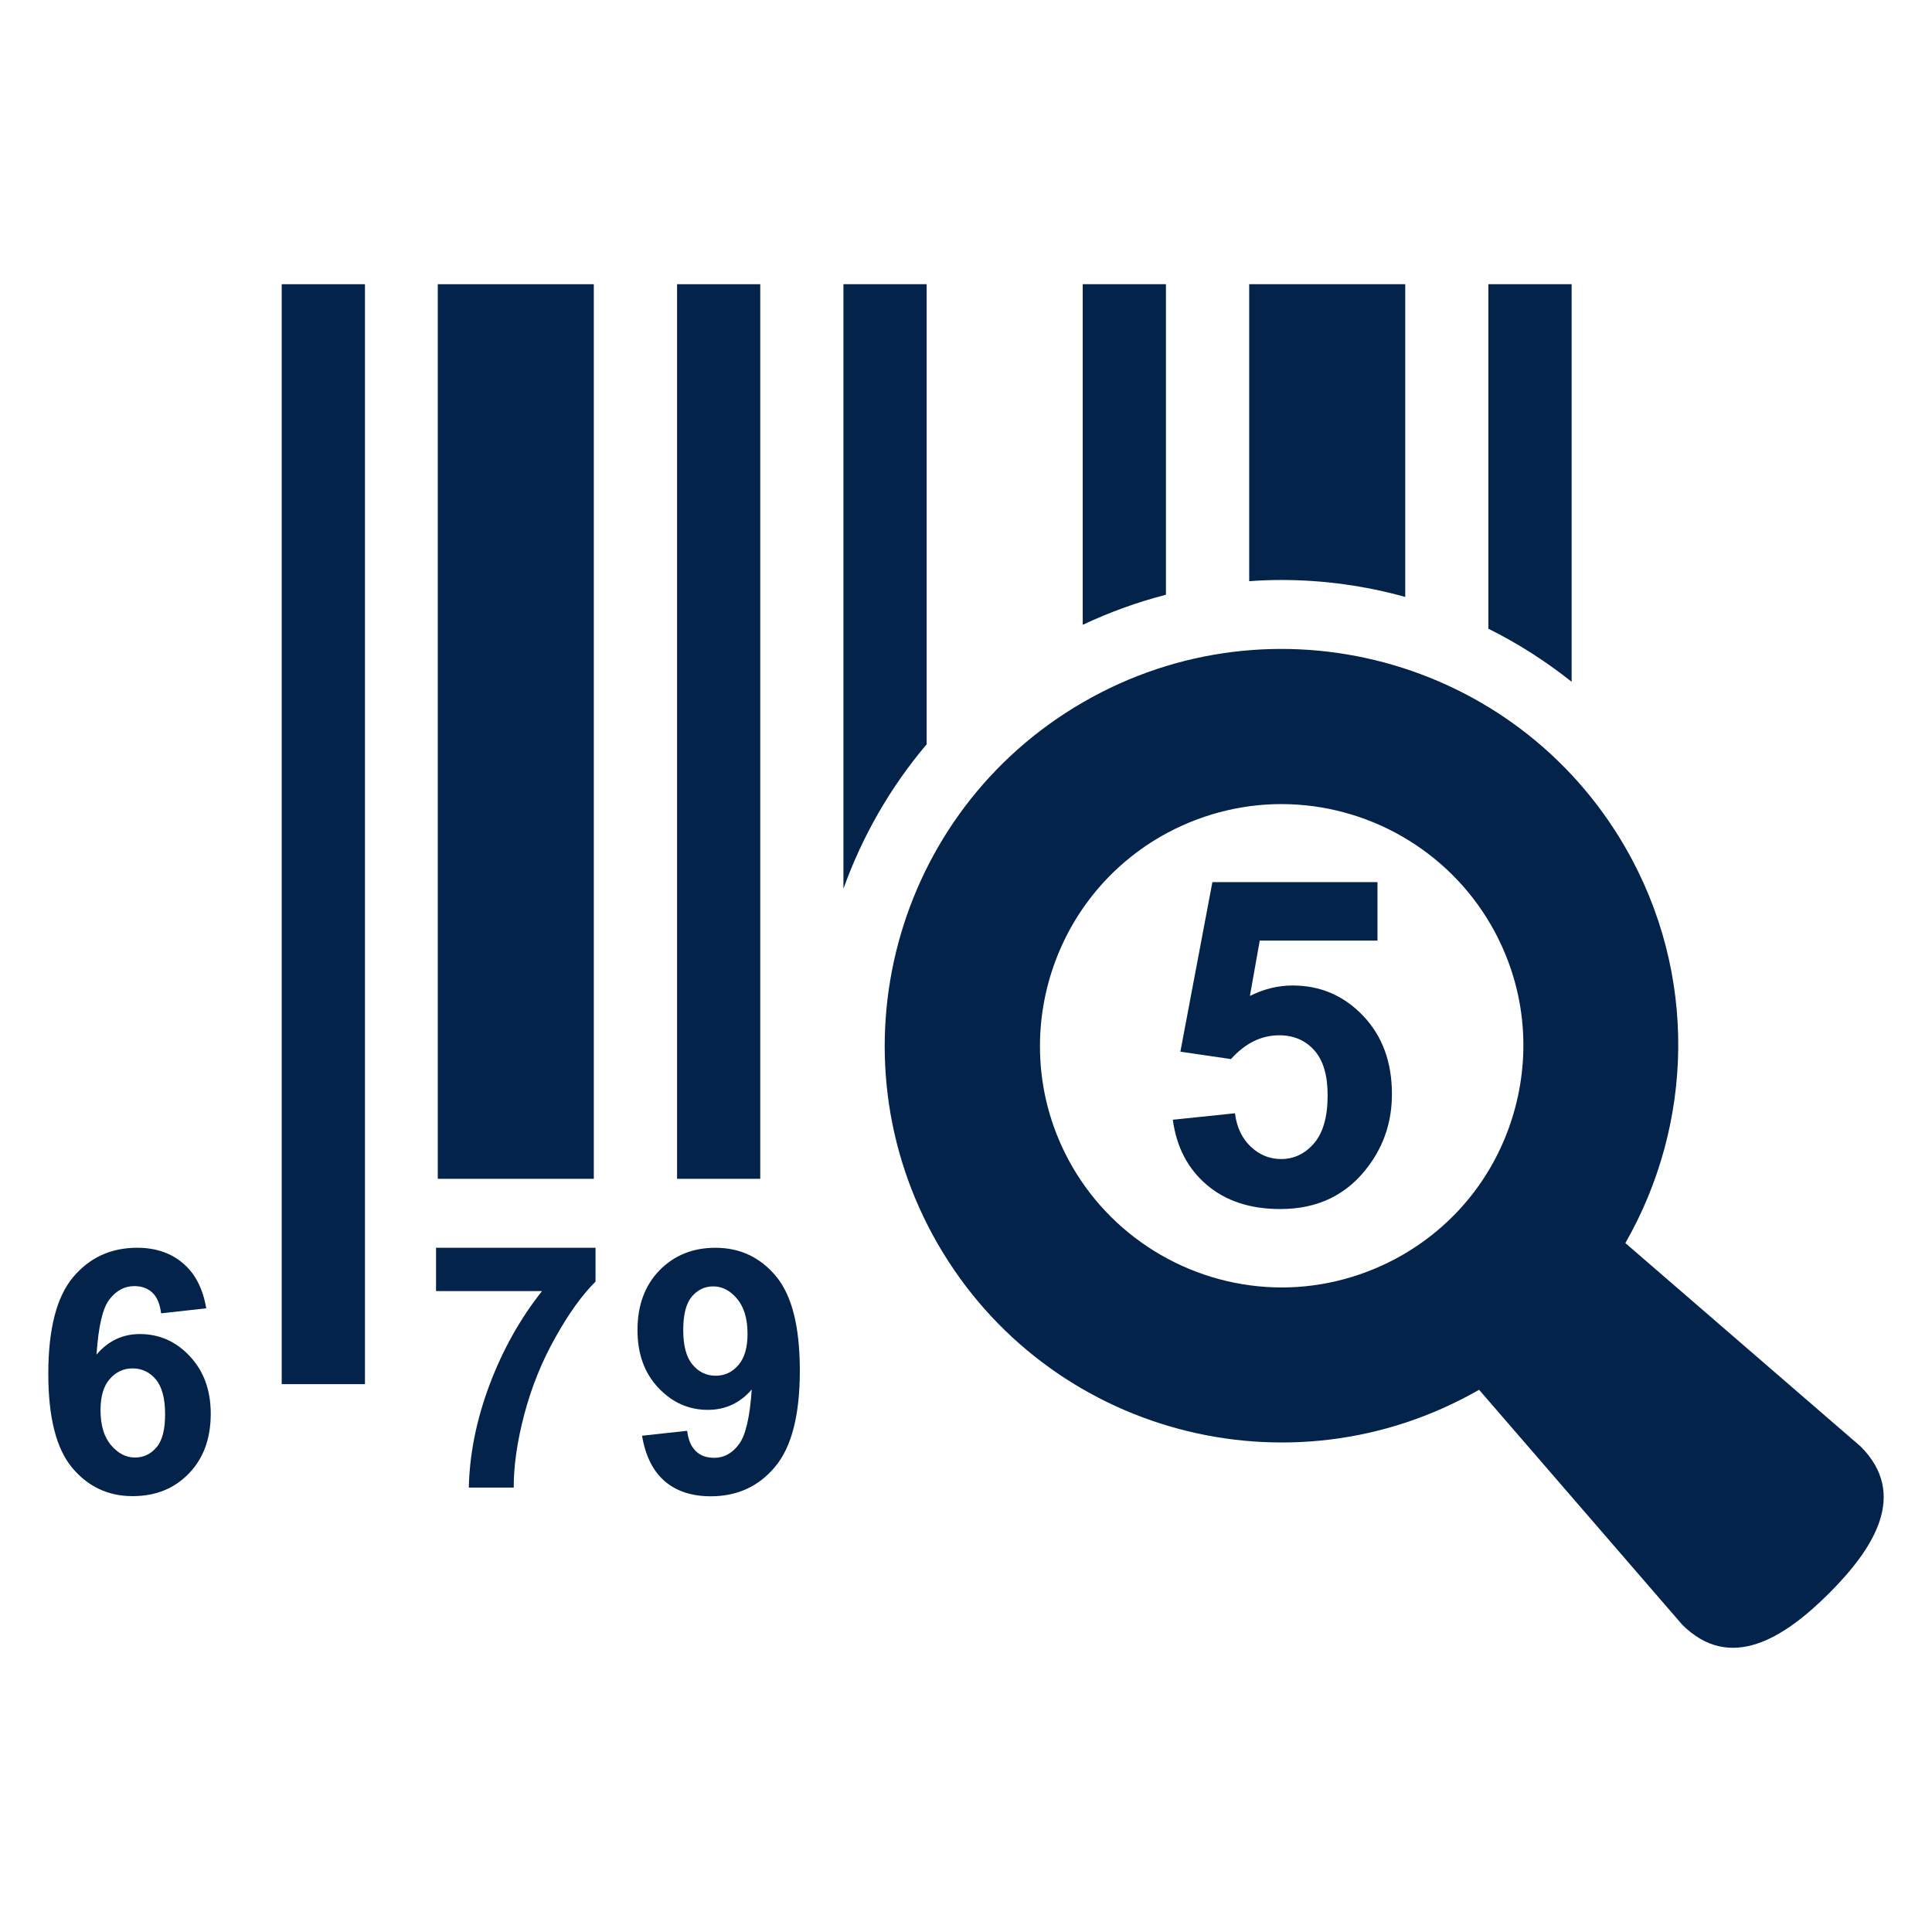
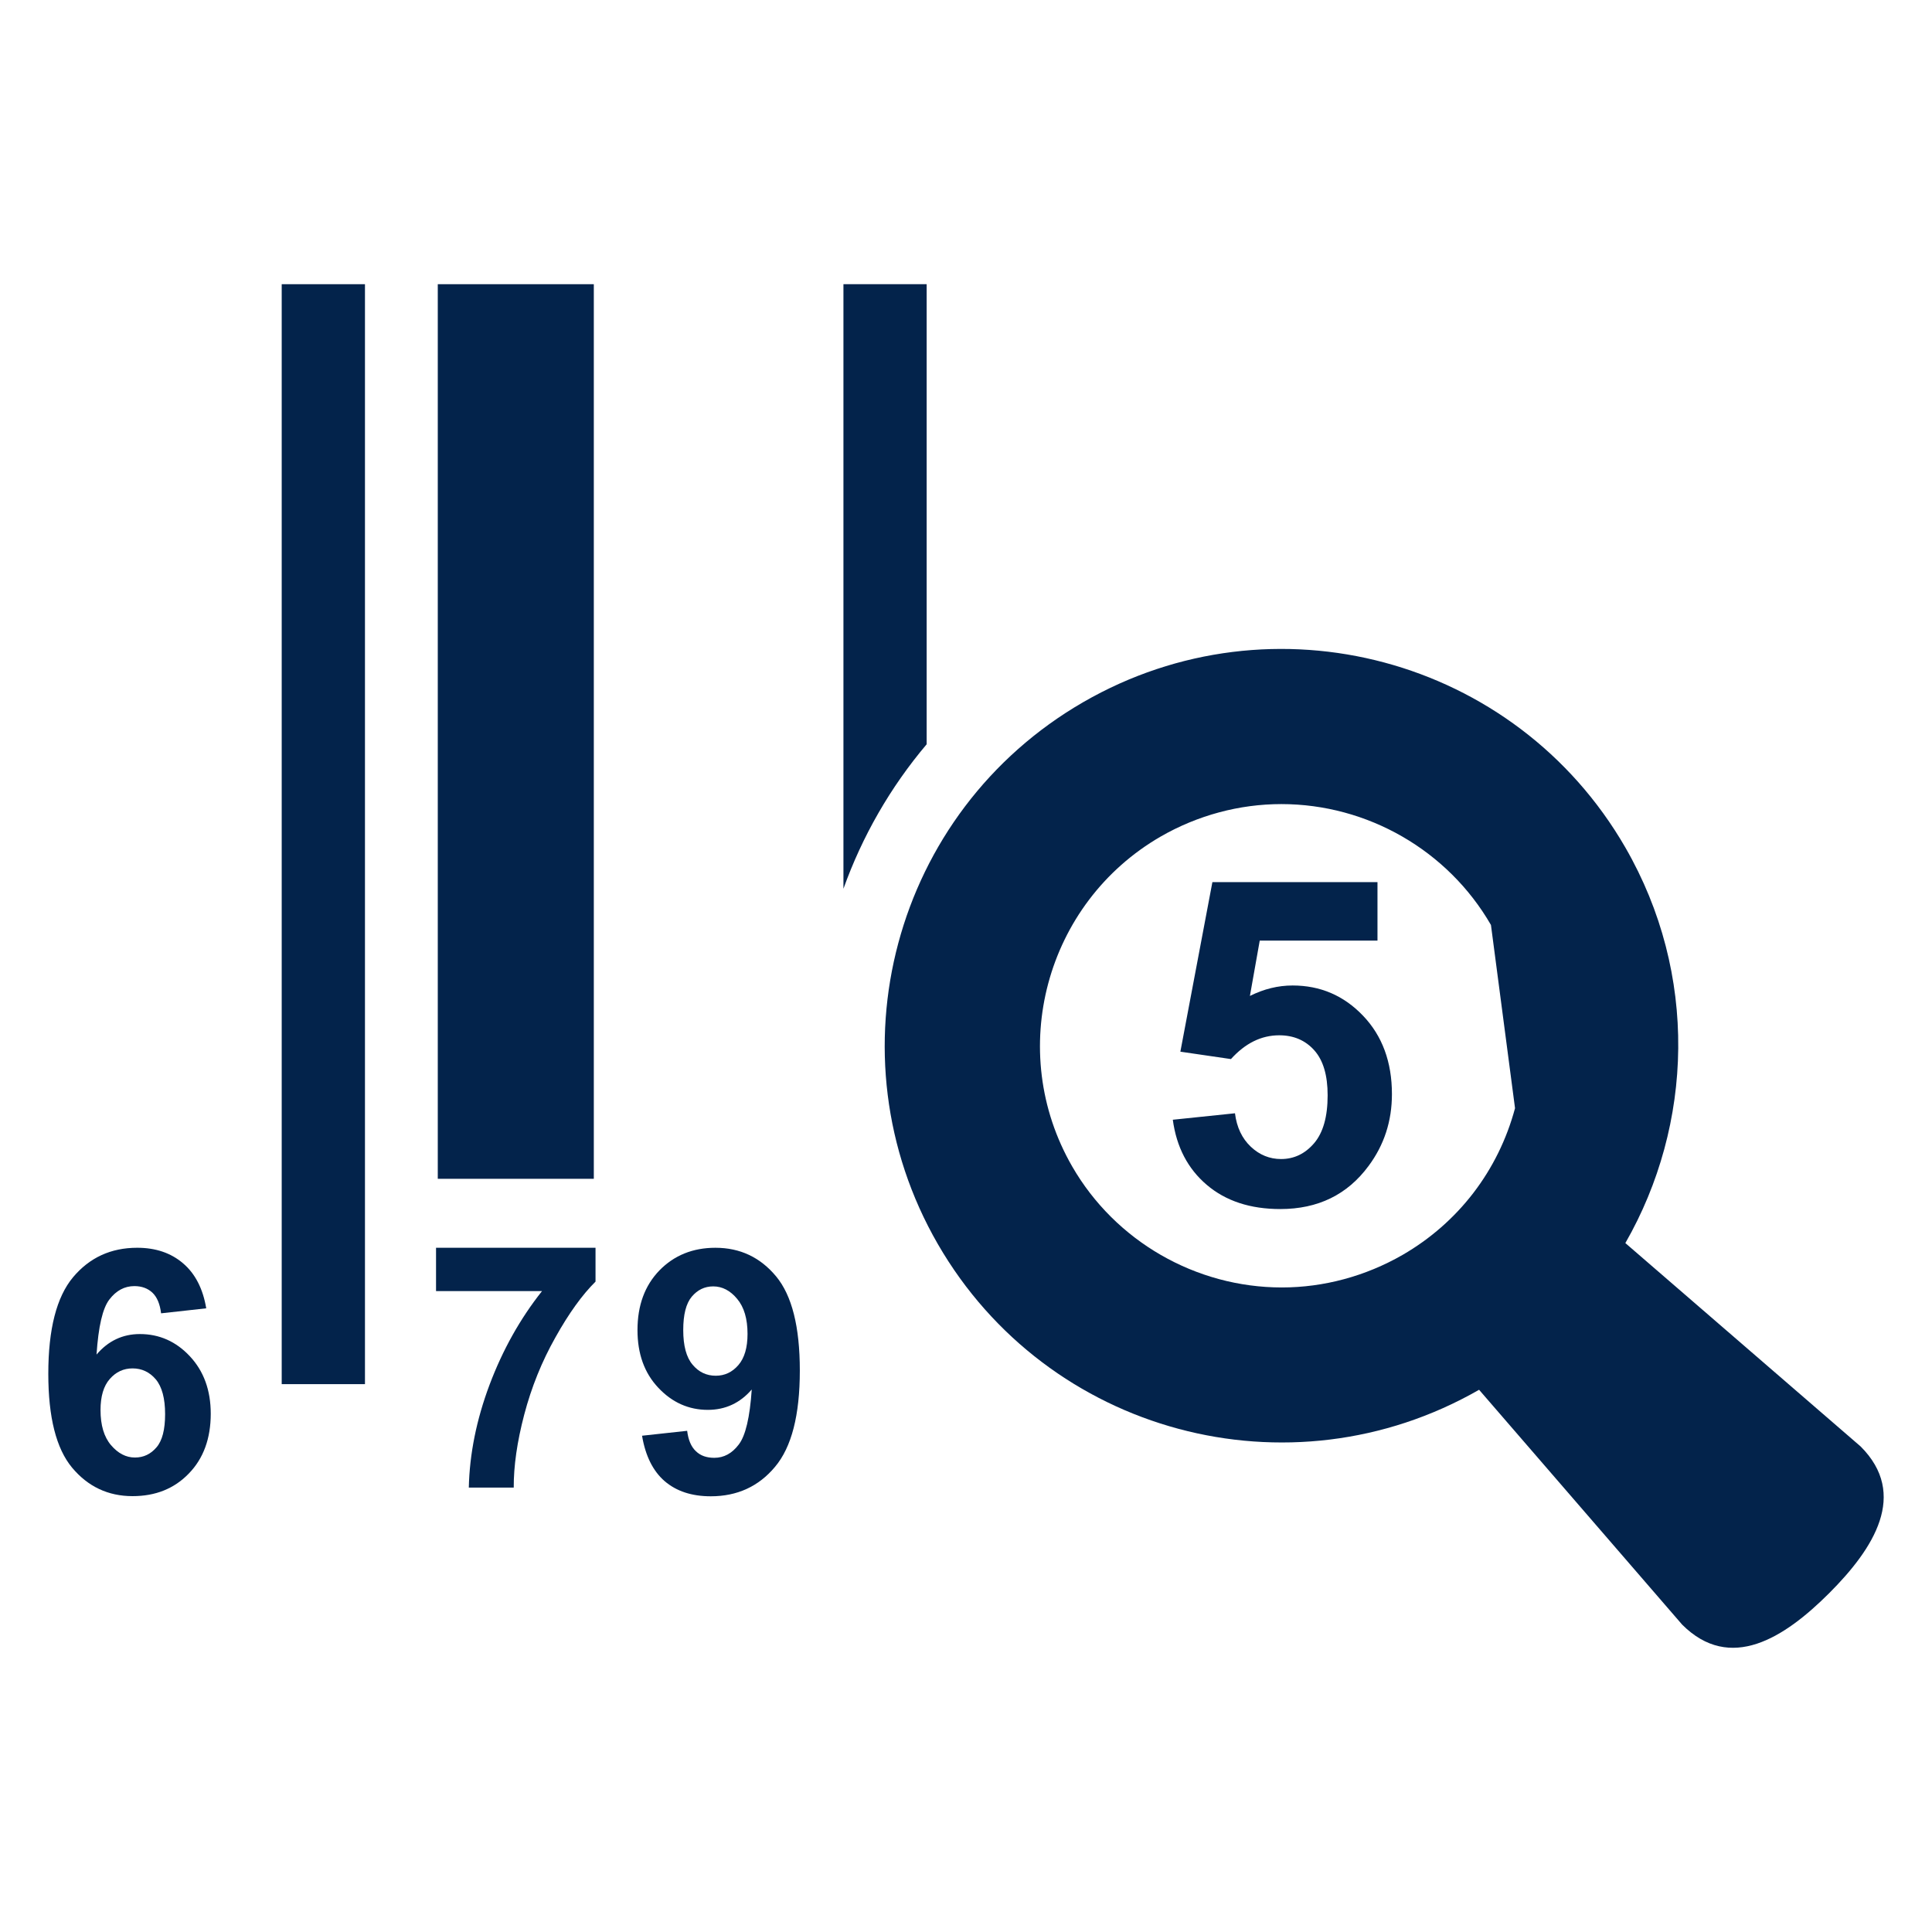
<svg xmlns="http://www.w3.org/2000/svg" version="1.1" id="Layer_1" x="0px" y="0px" viewBox="0 0 500 500" style="enable-background:new 0 0 500 500;" xml:space="preserve">
  <g>
-     <rect x="175.225" y="73.551" style="fill:#03234B;" width="21.528" height="231.523" />
    <rect x="72.906" y="73.551" style="fill:#03234B;" width="21.546" height="284.664" />
    <rect x="113.297" y="73.551" style="fill:#03234B;" width="40.382" height="231.523" />
-     <path style="fill:#03234B;" d="M301.746,73.551h-21.537v88.153c6.933-3.273,14.134-5.872,21.537-7.786V73.551z" />
-     <path style="fill:#03234B;" d="M406.738,73.551h-21.547v89.163c7.653,3.793,14.853,8.417,21.547,13.728V73.551z" />
    <path style="fill:#03234B;" d="M239.817,73.551h-21.536v156.457c4.84-13.52,12.096-26.23,21.536-37.391V73.551z" />
-     <path style="fill:#03234B;" d="M363.673,154.481v-80.93h-40.381v76.859c2.747-0.207,5.523-0.313,8.298-0.313   C342.57,150.097,353.338,151.614,363.673,154.481z" />
-     <path style="fill:#03234B;" d="M481.536,374.35l-60.895-52.644c17.582-30.673,18.919-69.594-0.018-102.407   c-28.388-49.126-91.173-65.929-140.285-37.583c-49.131,28.372-65.948,91.167-37.616,140.266   c28.332,49.029,90.988,65.846,140.064,37.69l52.551,60.775c12.437,12.428,26.414,3.485,38.031-8.113   C484.993,400.717,493.9,386.722,481.536,374.35z M392.088,286.805c-4.333,16.139-14.668,29.627-29.133,37.981   c-9.533,5.476-20.32,8.408-31.209,8.408c-22.311,0-43.111-11.994-54.248-31.287c-17.231-29.839-6.951-68.184,22.921-85.428   c9.514-5.472,20.31-8.381,31.19-8.381c22.302,0,43.101,11.976,54.248,31.282C394.199,253.826,396.421,270.685,392.088,286.805z" />
+     <path style="fill:#03234B;" d="M481.536,374.35l-60.895-52.644c17.582-30.673,18.919-69.594-0.018-102.407   c-28.388-49.126-91.173-65.929-140.285-37.583c-49.131,28.372-65.948,91.167-37.616,140.266   c28.332,49.029,90.988,65.846,140.064,37.69l52.551,60.775c12.437,12.428,26.414,3.485,38.031-8.113   C484.993,400.717,493.9,386.722,481.536,374.35z M392.088,286.805c-4.333,16.139-14.668,29.627-29.133,37.981   c-9.533,5.476-20.32,8.408-31.209,8.408c-22.311,0-43.111-11.994-54.248-31.287c-17.231-29.839-6.951-68.184,22.921-85.428   c9.514-5.472,20.31-8.381,31.19-8.381c22.302,0,43.101,11.976,54.248,31.282z" />
    <path style="fill:#03234B;" d="M334.521,255.043c-3.762,0-7.432,0.903-11.046,2.707l2.545-14.327h30.47v-15.13h-42.724   l-8.288,43.881l13.091,1.913c3.697-4.097,7.855-6.154,12.492-6.154c3.716,0,6.749,1.286,9.063,3.872   c2.323,2.595,3.467,6.468,3.467,11.663c0,5.522-1.162,9.644-3.485,12.377c-2.352,2.747-5.2,4.112-8.574,4.112   c-2.95,0-5.569-1.06-7.819-3.181c-2.258-2.13-3.651-5.011-4.102-8.662l-16.088,1.673c0.949,7.058,3.881,12.673,8.776,16.844   c4.923,4.194,11.276,6.27,19.048,6.27c9.736,0,17.351-3.716,22.837-11.152c4.047-5.44,6.048-11.63,6.048-18.586   c0-8.321-2.499-15.088-7.477-20.297C347.77,257.648,341.694,255.043,334.521,255.043z" />
    <path style="fill:#03234B;" d="M36.194,345.252c-4.452,0-8.205,1.77-11.211,5.31c0.48-7.228,1.568-12.004,3.338-14.272   c1.751-2.287,3.909-3.448,6.454-3.448c1.927,0,3.485,0.59,4.684,1.714c1.207,1.162,1.935,2.932,2.231,5.329l11.681-1.292   c-0.849-5.089-2.859-8.979-6.003-11.653c-3.125-2.674-7.081-4.02-11.856-4.02c-6.814,0-12.345,2.544-16.614,7.634   c-4.26,5.107-6.398,13.424-6.398,24.966c0,11.248,2.037,19.324,6.121,24.266c4.113,4.942,9.349,7.413,15.683,7.413   c5.937,0,10.786-1.936,14.557-5.846c3.79-3.891,5.68-9.072,5.68-15.489c0-6.067-1.816-11.027-5.403-14.862   C45.561,347.17,41.237,345.252,36.194,345.252z M40.5,374.571c-1.493,1.751-3.347,2.637-5.578,2.637   c-2.323,0-4.389-1.088-6.196-3.209c-1.807-2.12-2.711-5.162-2.711-9.09c0-3.54,0.803-6.233,2.407-8.04   c1.596-1.826,3.568-2.729,5.883-2.729c2.405,0,4.425,0.959,6.019,2.84c1.596,1.917,2.406,4.923,2.406,8.998   C42.73,369.961,42.002,372.838,40.5,374.571z" />
    <path style="fill:#03234B;" d="M112.846,334.134h27.429c-5.652,7.118-10.179,15.212-13.581,24.247   c-3.393,9.054-5.172,17.923-5.366,26.608h11.626c-0.028-5.531,0.867-11.857,2.72-18.9c1.852-7.044,4.535-13.719,8.066-19.97   c3.504-6.288,6.989-11.082,10.382-14.438v-8.758h-41.276V334.134z" />
    <path style="fill:#03234B;" d="M185.146,322.923c-5.864,0-10.695,1.973-14.494,5.864c-3.789,3.927-5.67,9.054-5.67,15.433   c0,6.123,1.77,11.101,5.376,14.918c3.577,3.817,7.874,5.734,12.825,5.734c4.527,0,8.325-1.751,11.368-5.273   c-0.489,7.209-1.604,11.966-3.356,14.235c-1.733,2.304-3.854,3.448-6.334,3.448c-1.991,0-3.577-0.553-4.767-1.715   c-1.235-1.162-1.964-2.913-2.258-5.274l-11.673,1.272c0.867,5.2,2.822,9.127,5.836,11.746c3.052,2.618,7.026,3.927,11.948,3.927   c6.841,0,12.4-2.544,16.641-7.634c4.287-5.09,6.408-13.387,6.408-24.912c0-11.303-2.037-19.416-6.131-24.358   C196.762,325.394,191.526,322.923,185.146,322.923z M191.083,353.292c-1.577,1.825-3.531,2.747-5.845,2.747   c-2.406,0-4.426-0.959-6.012-2.877c-1.594-1.881-2.405-4.868-2.405-8.943c0-4.001,0.728-6.878,2.212-8.648   c1.485-1.751,3.32-2.655,5.55-2.655c2.342,0,4.426,1.088,6.204,3.245c1.789,2.139,2.674,5.145,2.674,9.054   C193.462,348.756,192.677,351.449,191.083,353.292z" />
  </g>
</svg>